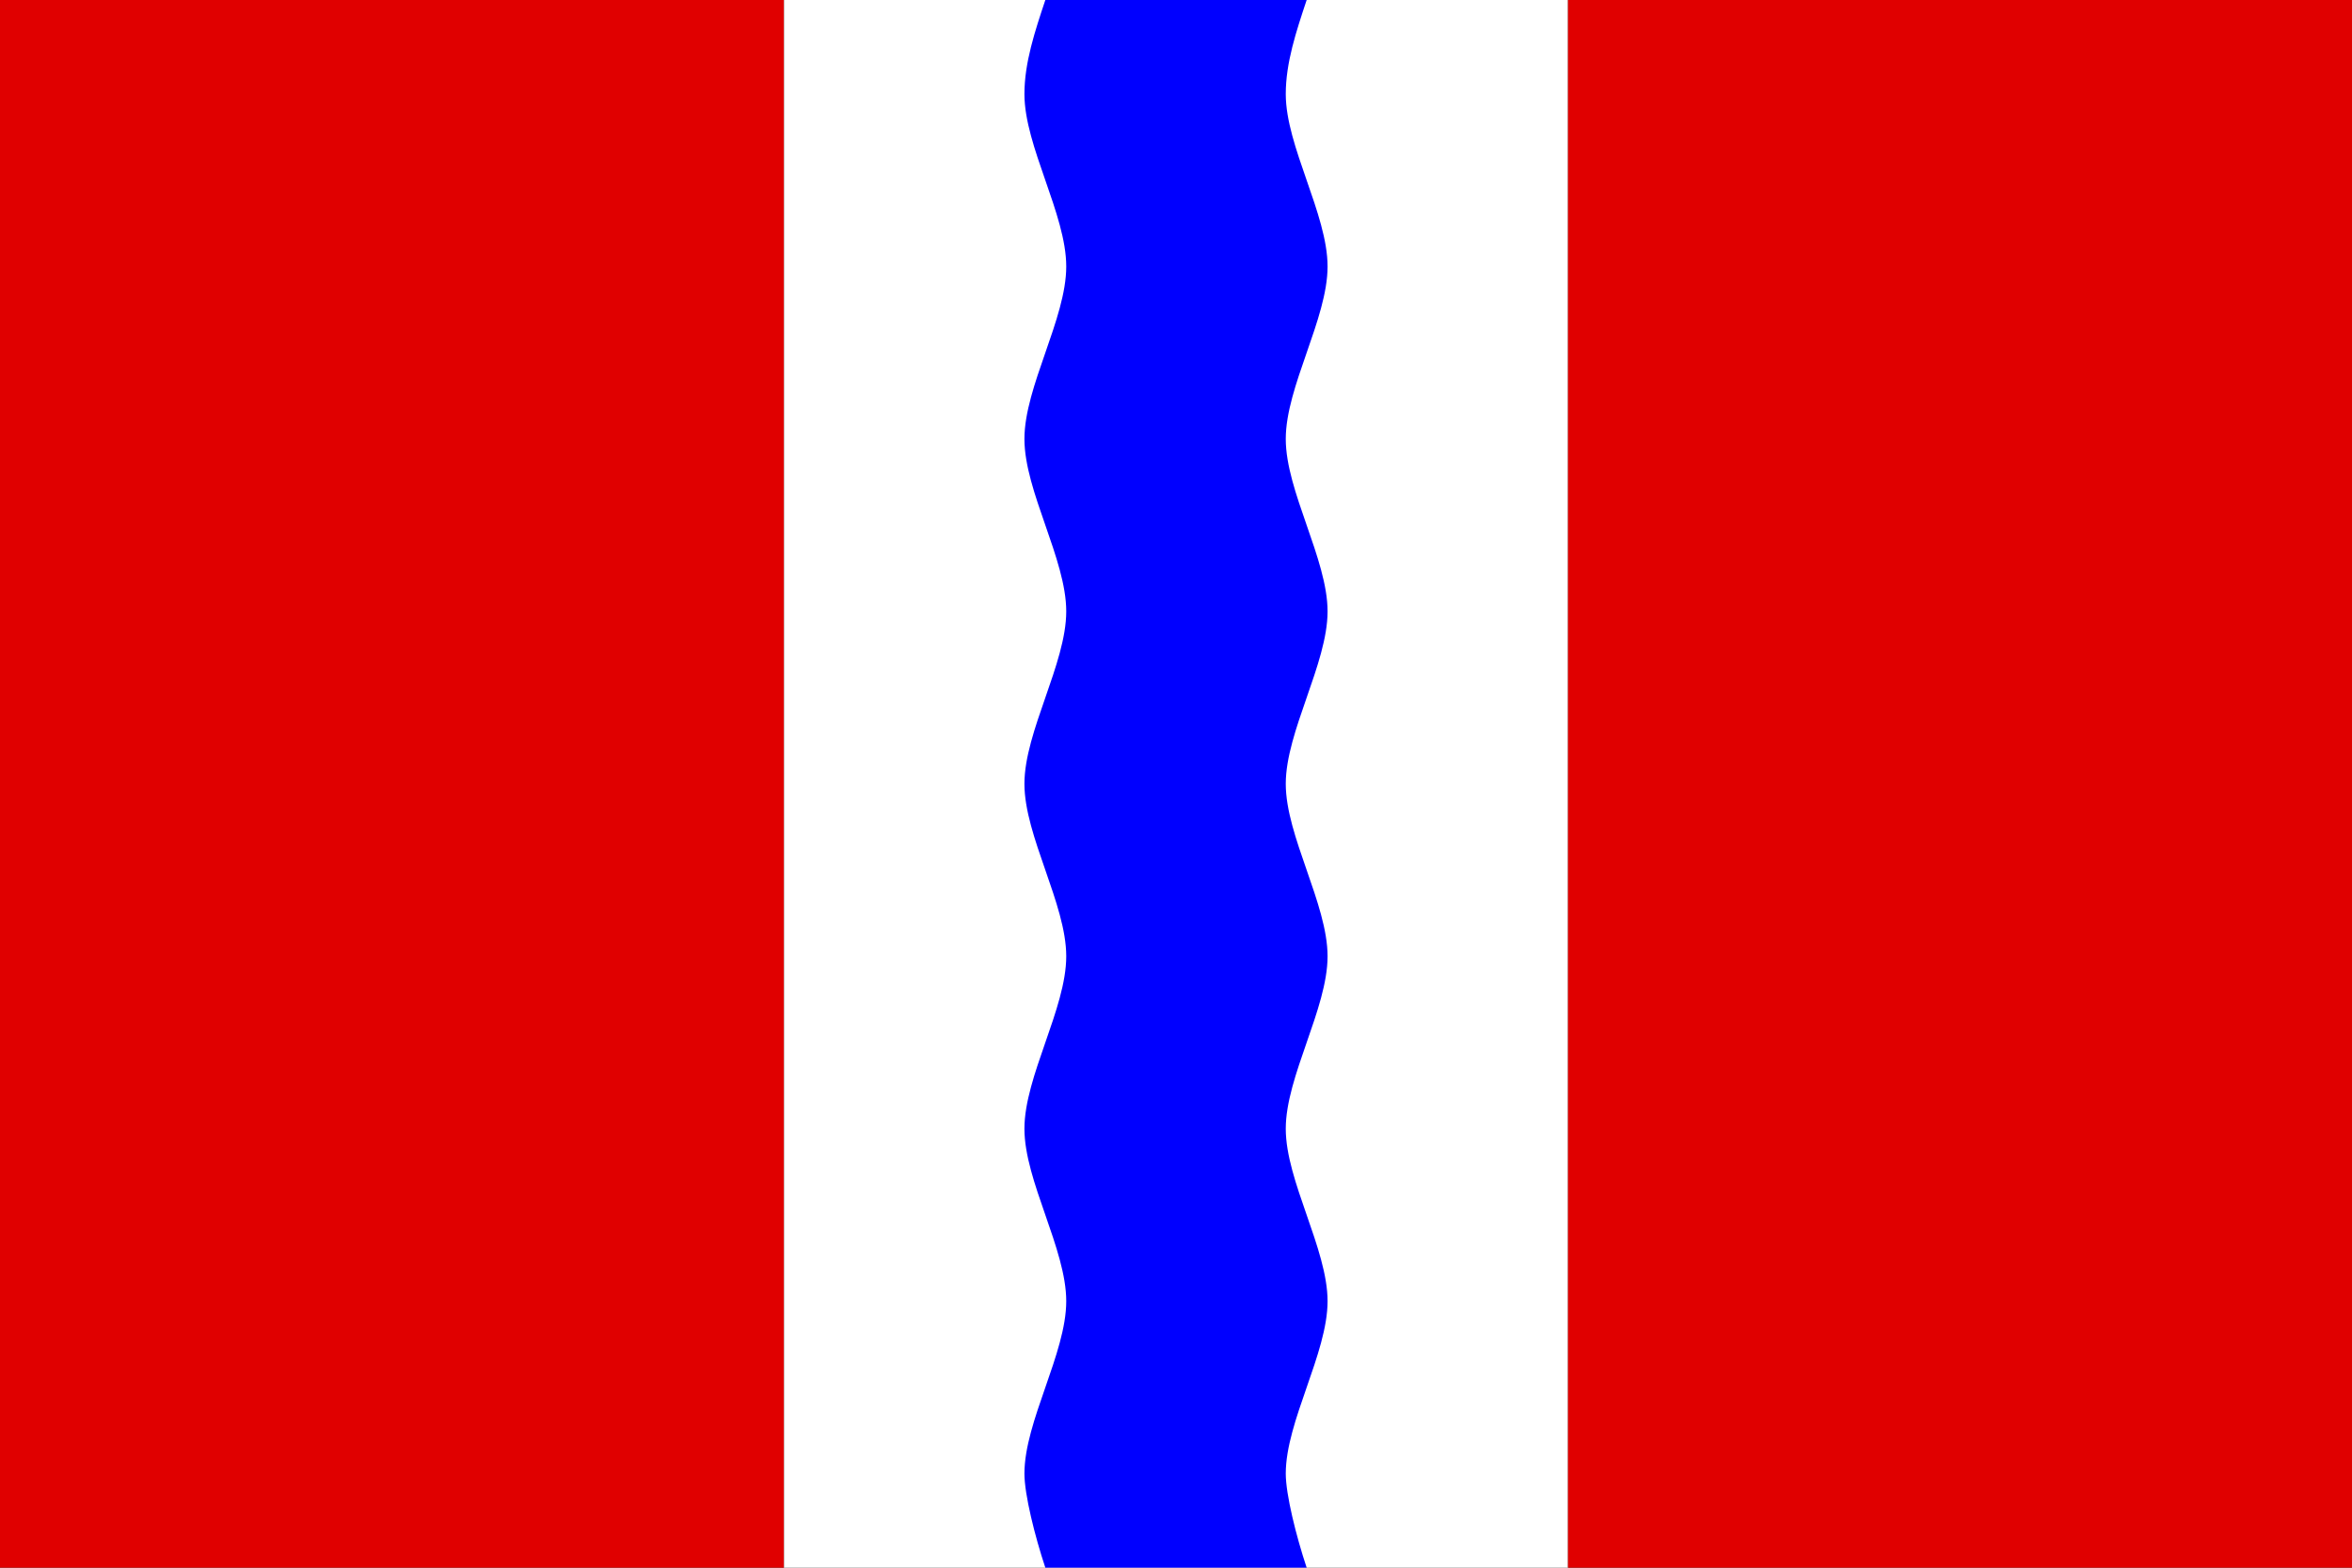
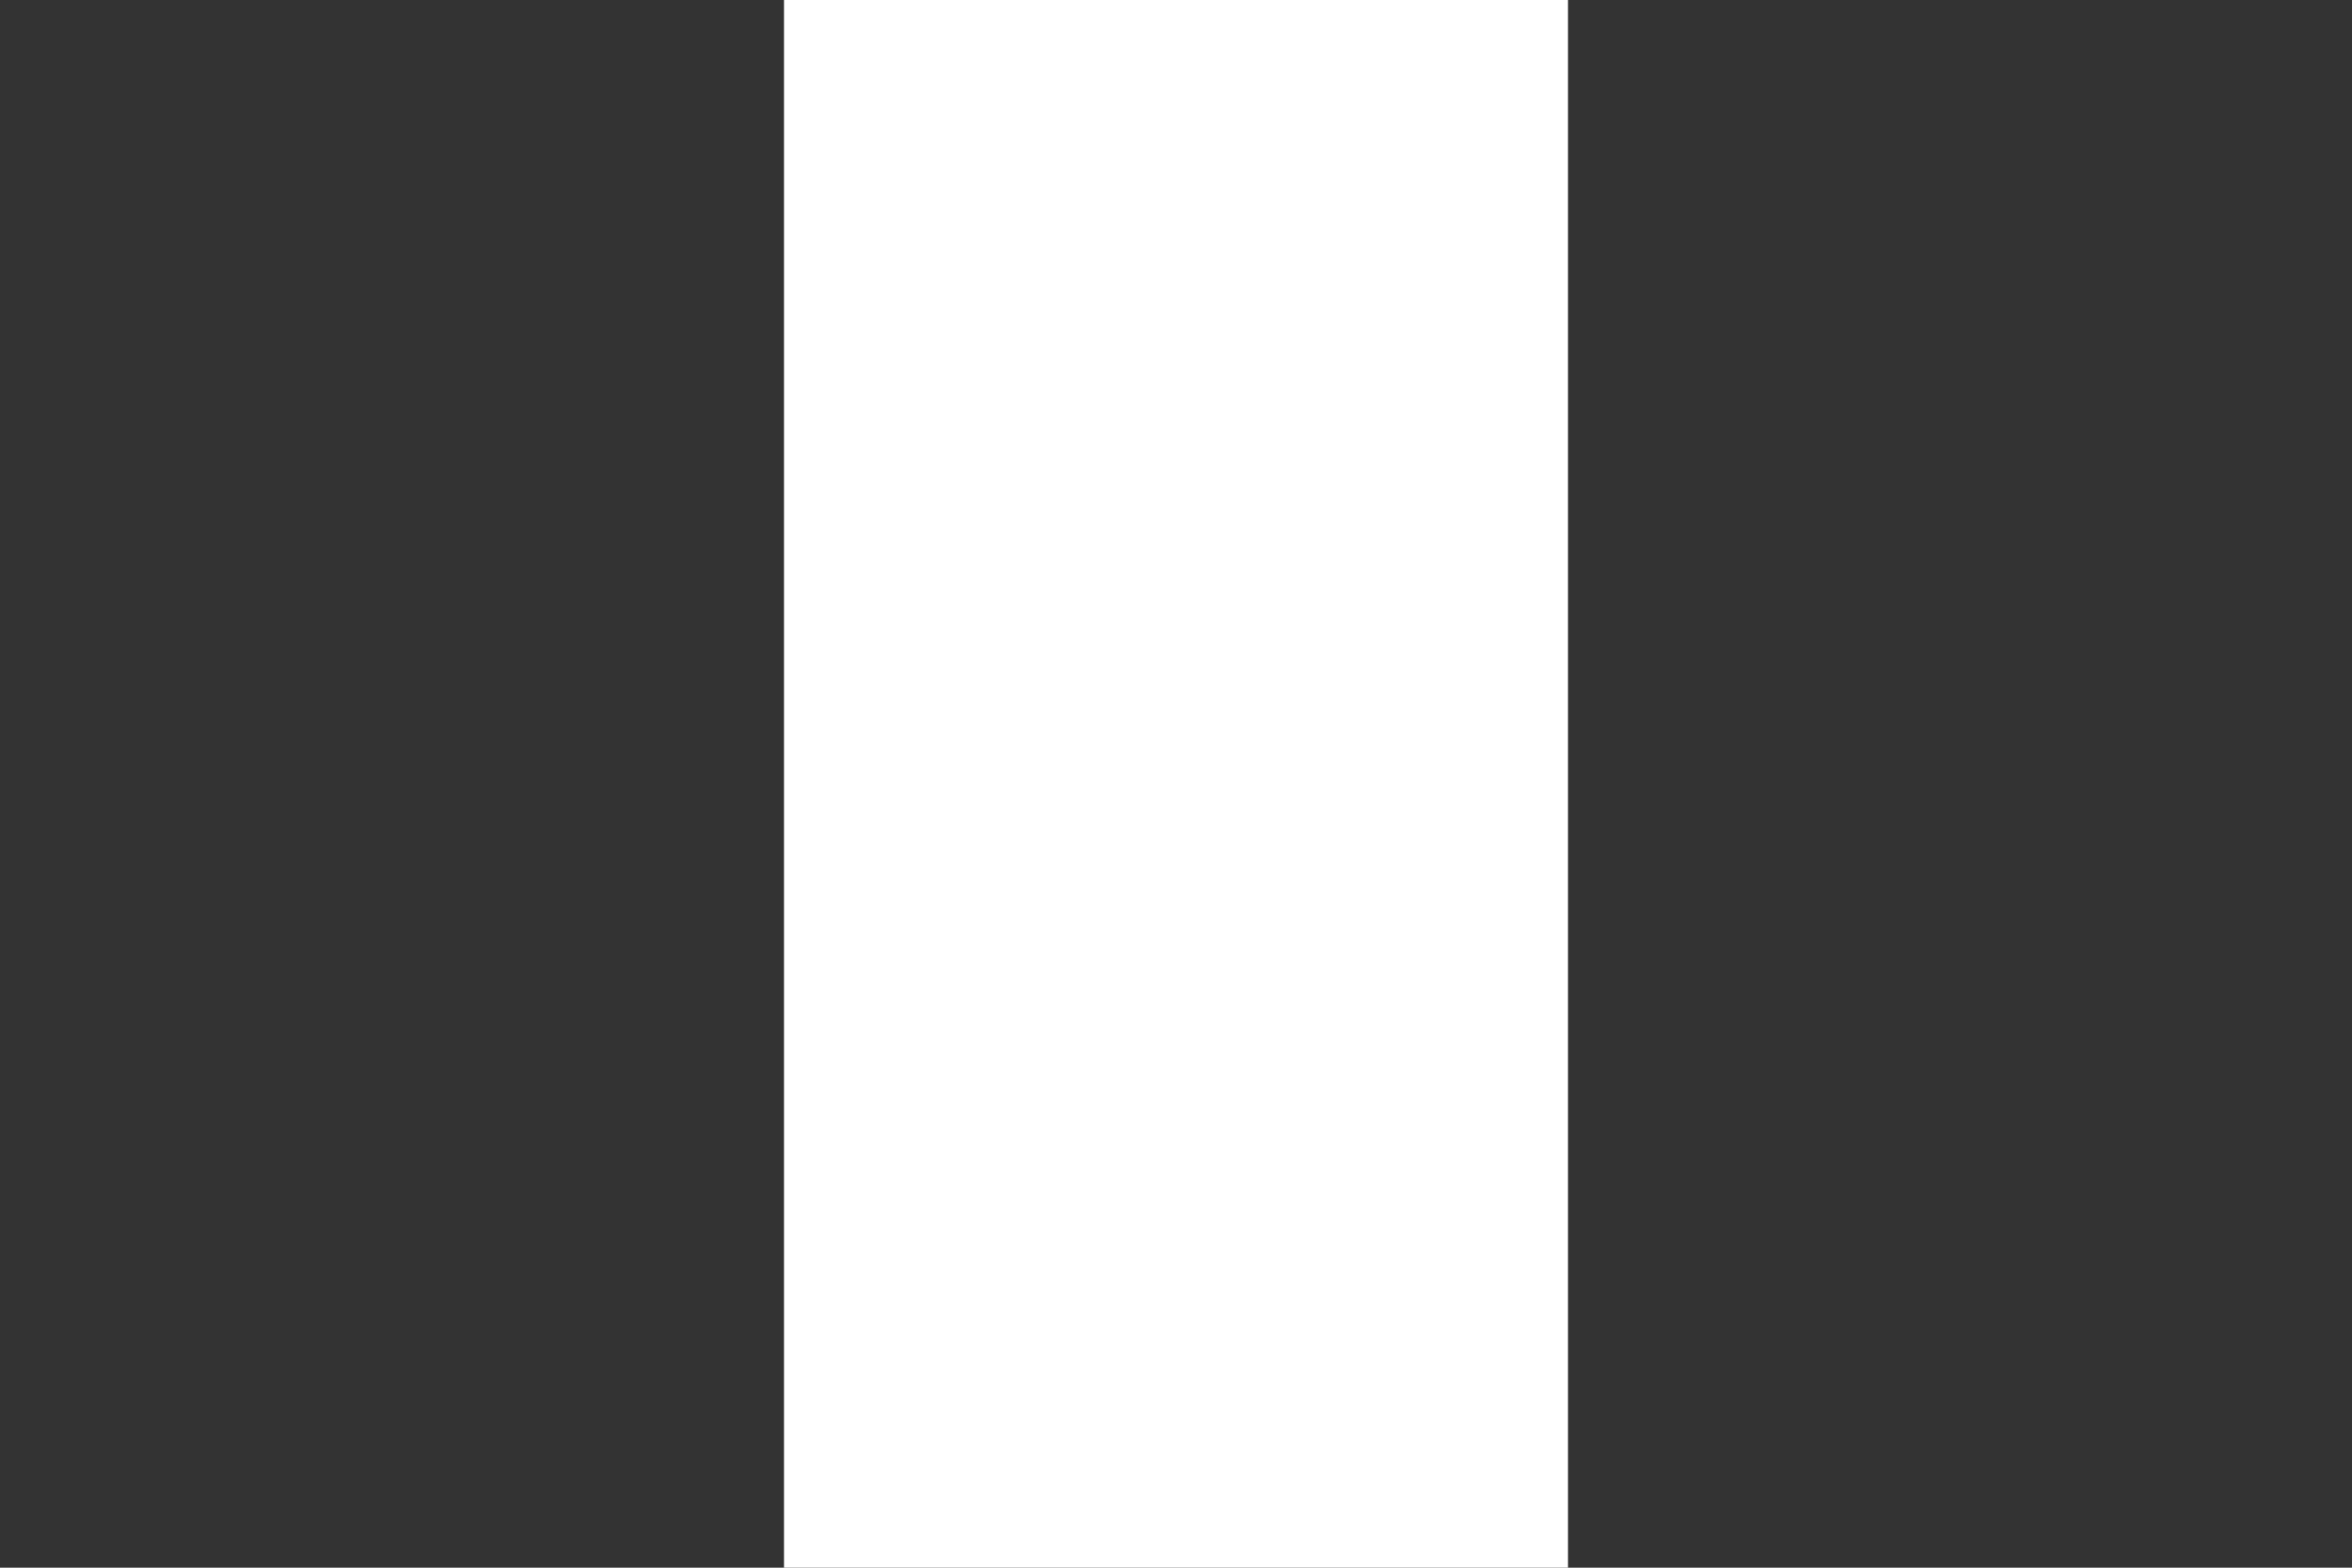
<svg xmlns="http://www.w3.org/2000/svg" xml:space="preserve" width="450px" height="300px" viewBox="0 0 450 300">
  <rect x="0" y="0" width="450" height="300" fill="#333333" stroke="none" />
-   <rect fill="#e00000" width="150" height="300" x="0" y="0" />
  <rect fill="white" width="150" height="300" x="150" y="0" />
-   <rect fill="#e00000" width="150" height="300" x="300" y="0" />
-   <path fill="blue" d="M 200,0  C 198,6 196,12 196,18 C 196,28 204,41 204,51 C 204,61 196,74 196,84 C 196,94 204,107 204,117 C 204,127 196,140 196,150 C 196,160 204,173 204,183 C 204,193 196,206 196,216 C 196,226 204,239 204,249  C 204,259 196,272 196,282 C 196,286 198,294 200,300  L 250,300 C 248,294 246,286 246,282 C 246,272 254,259 254,249 C 254,239 246,226 246,216 C 246,206 254,193 254,183 C 254,173 246,160 246,150 C 246,140 254,127 254,117 C 254,107 246,94 246,84 C 246,74 254,61 254,51 C 254,41 246,28 246,18 C 246,12 248,6 250,0 z" />
</svg>